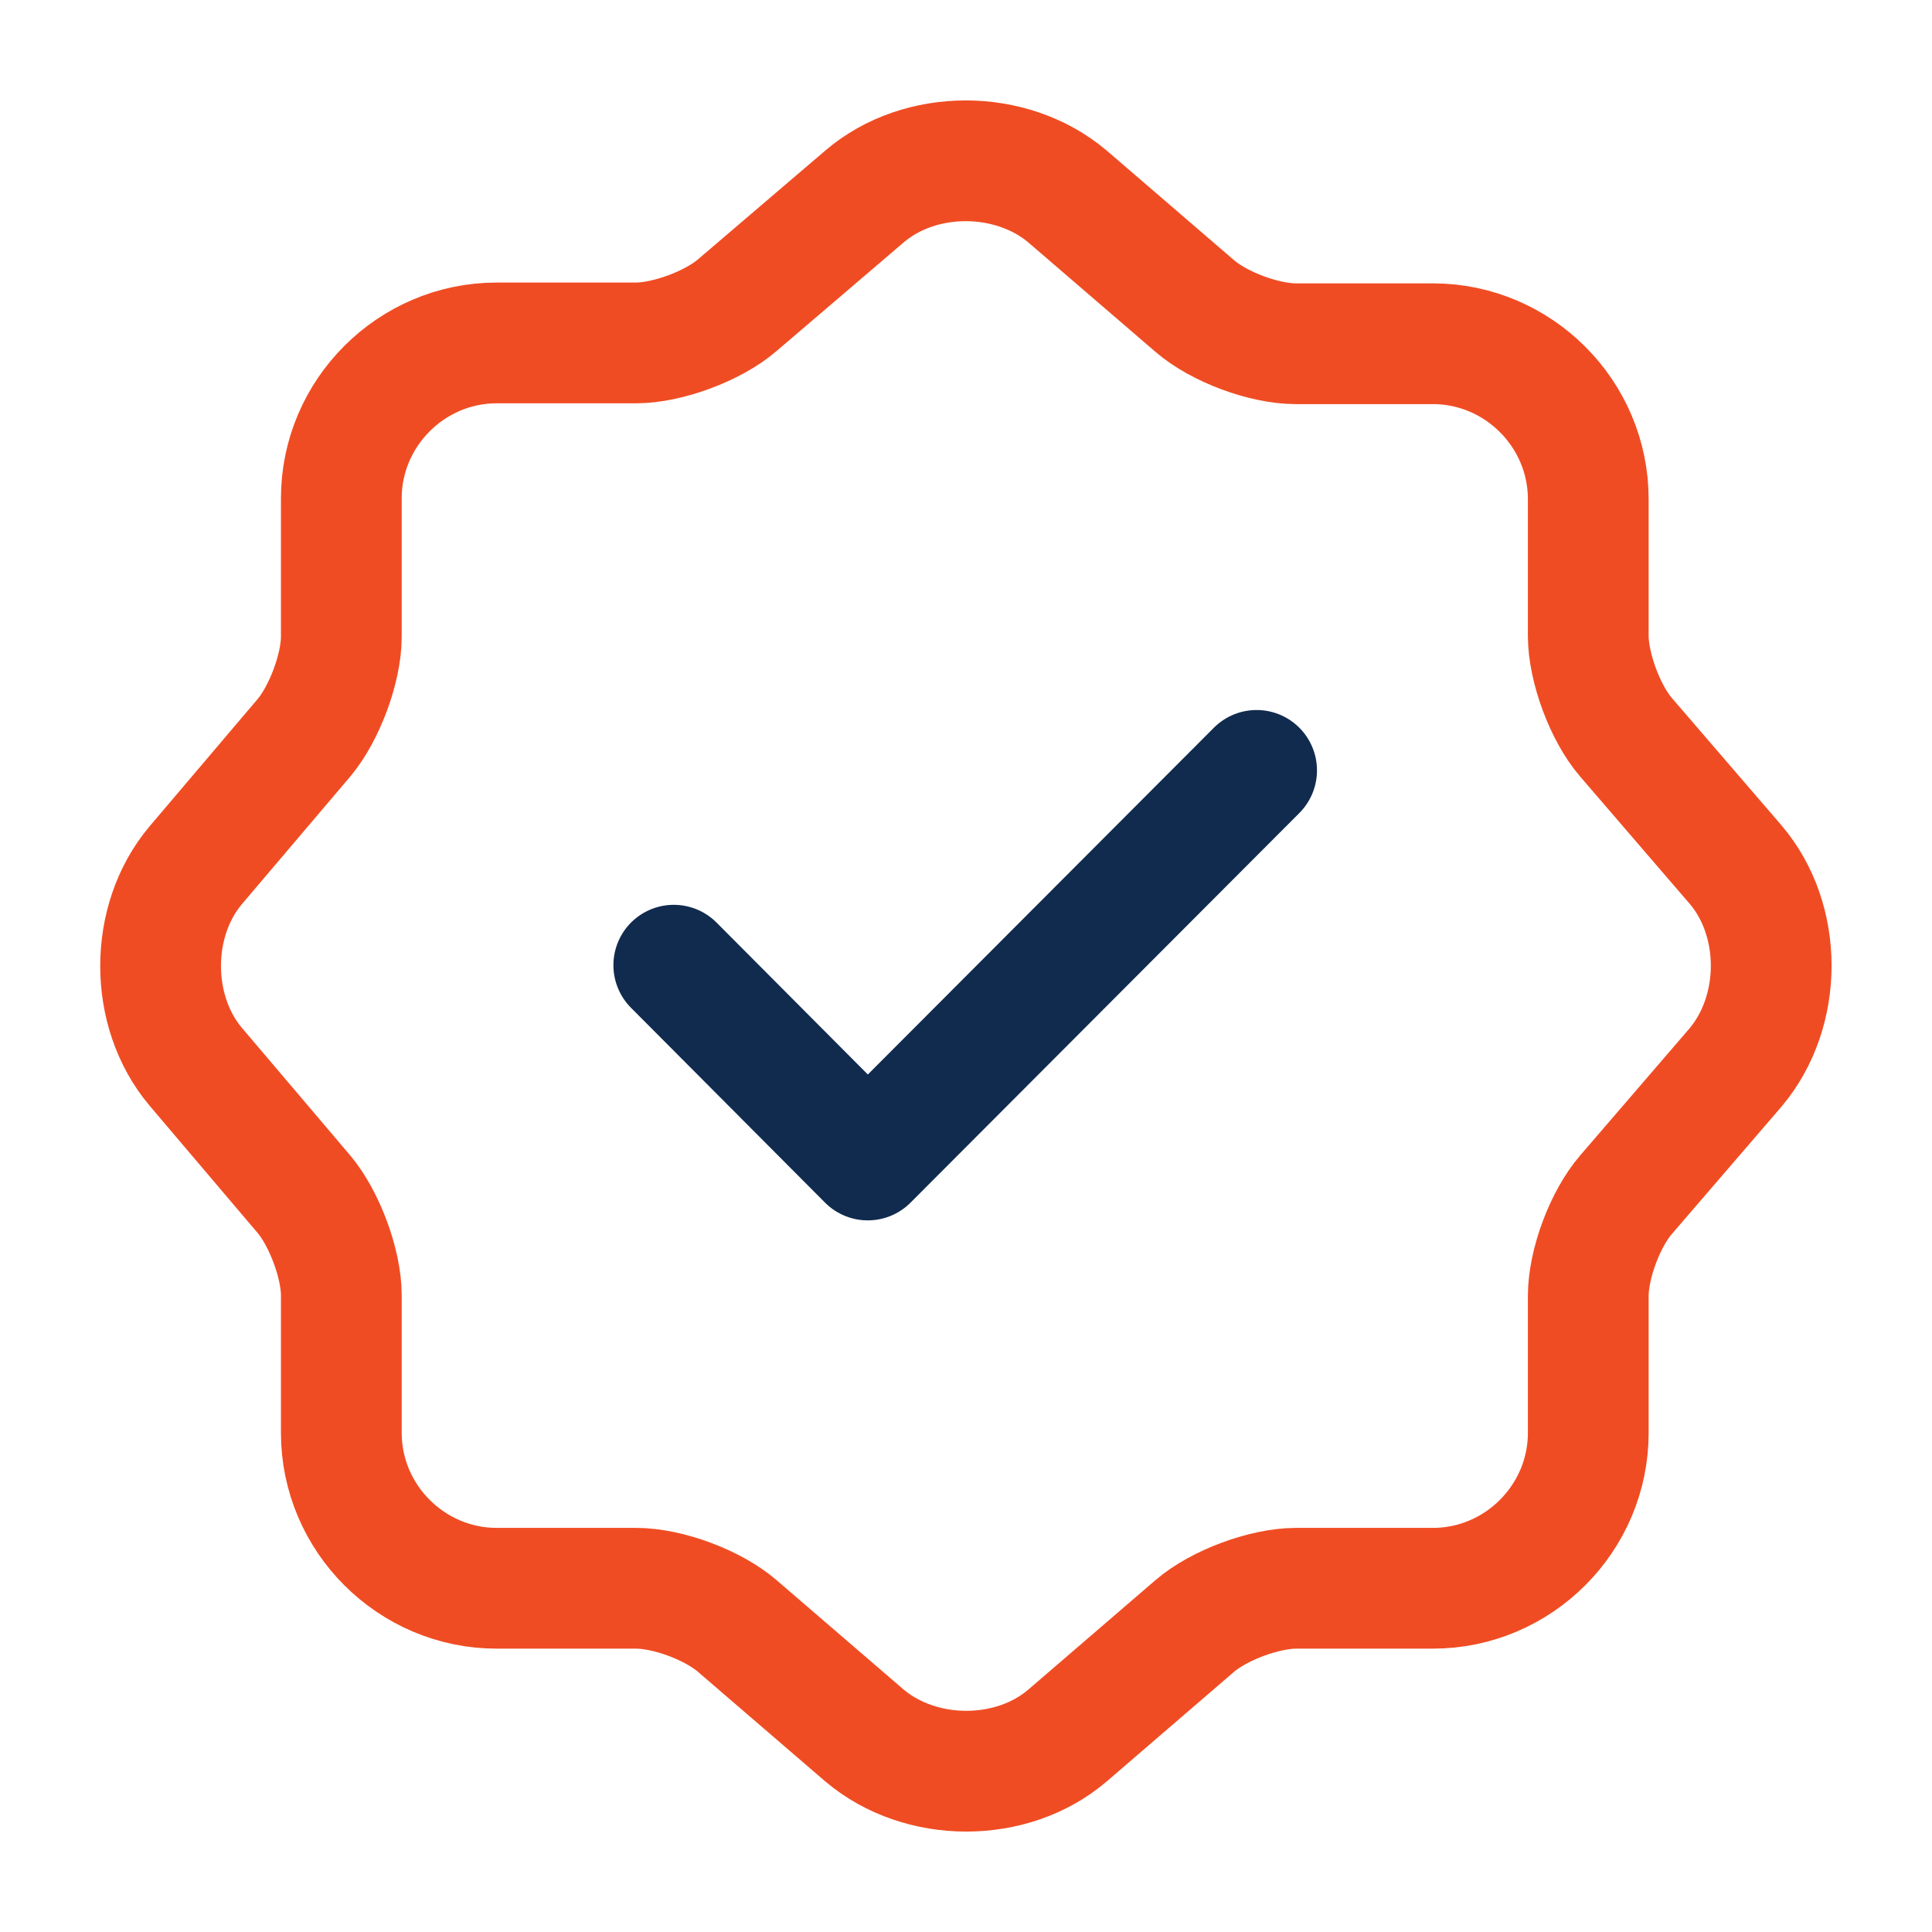
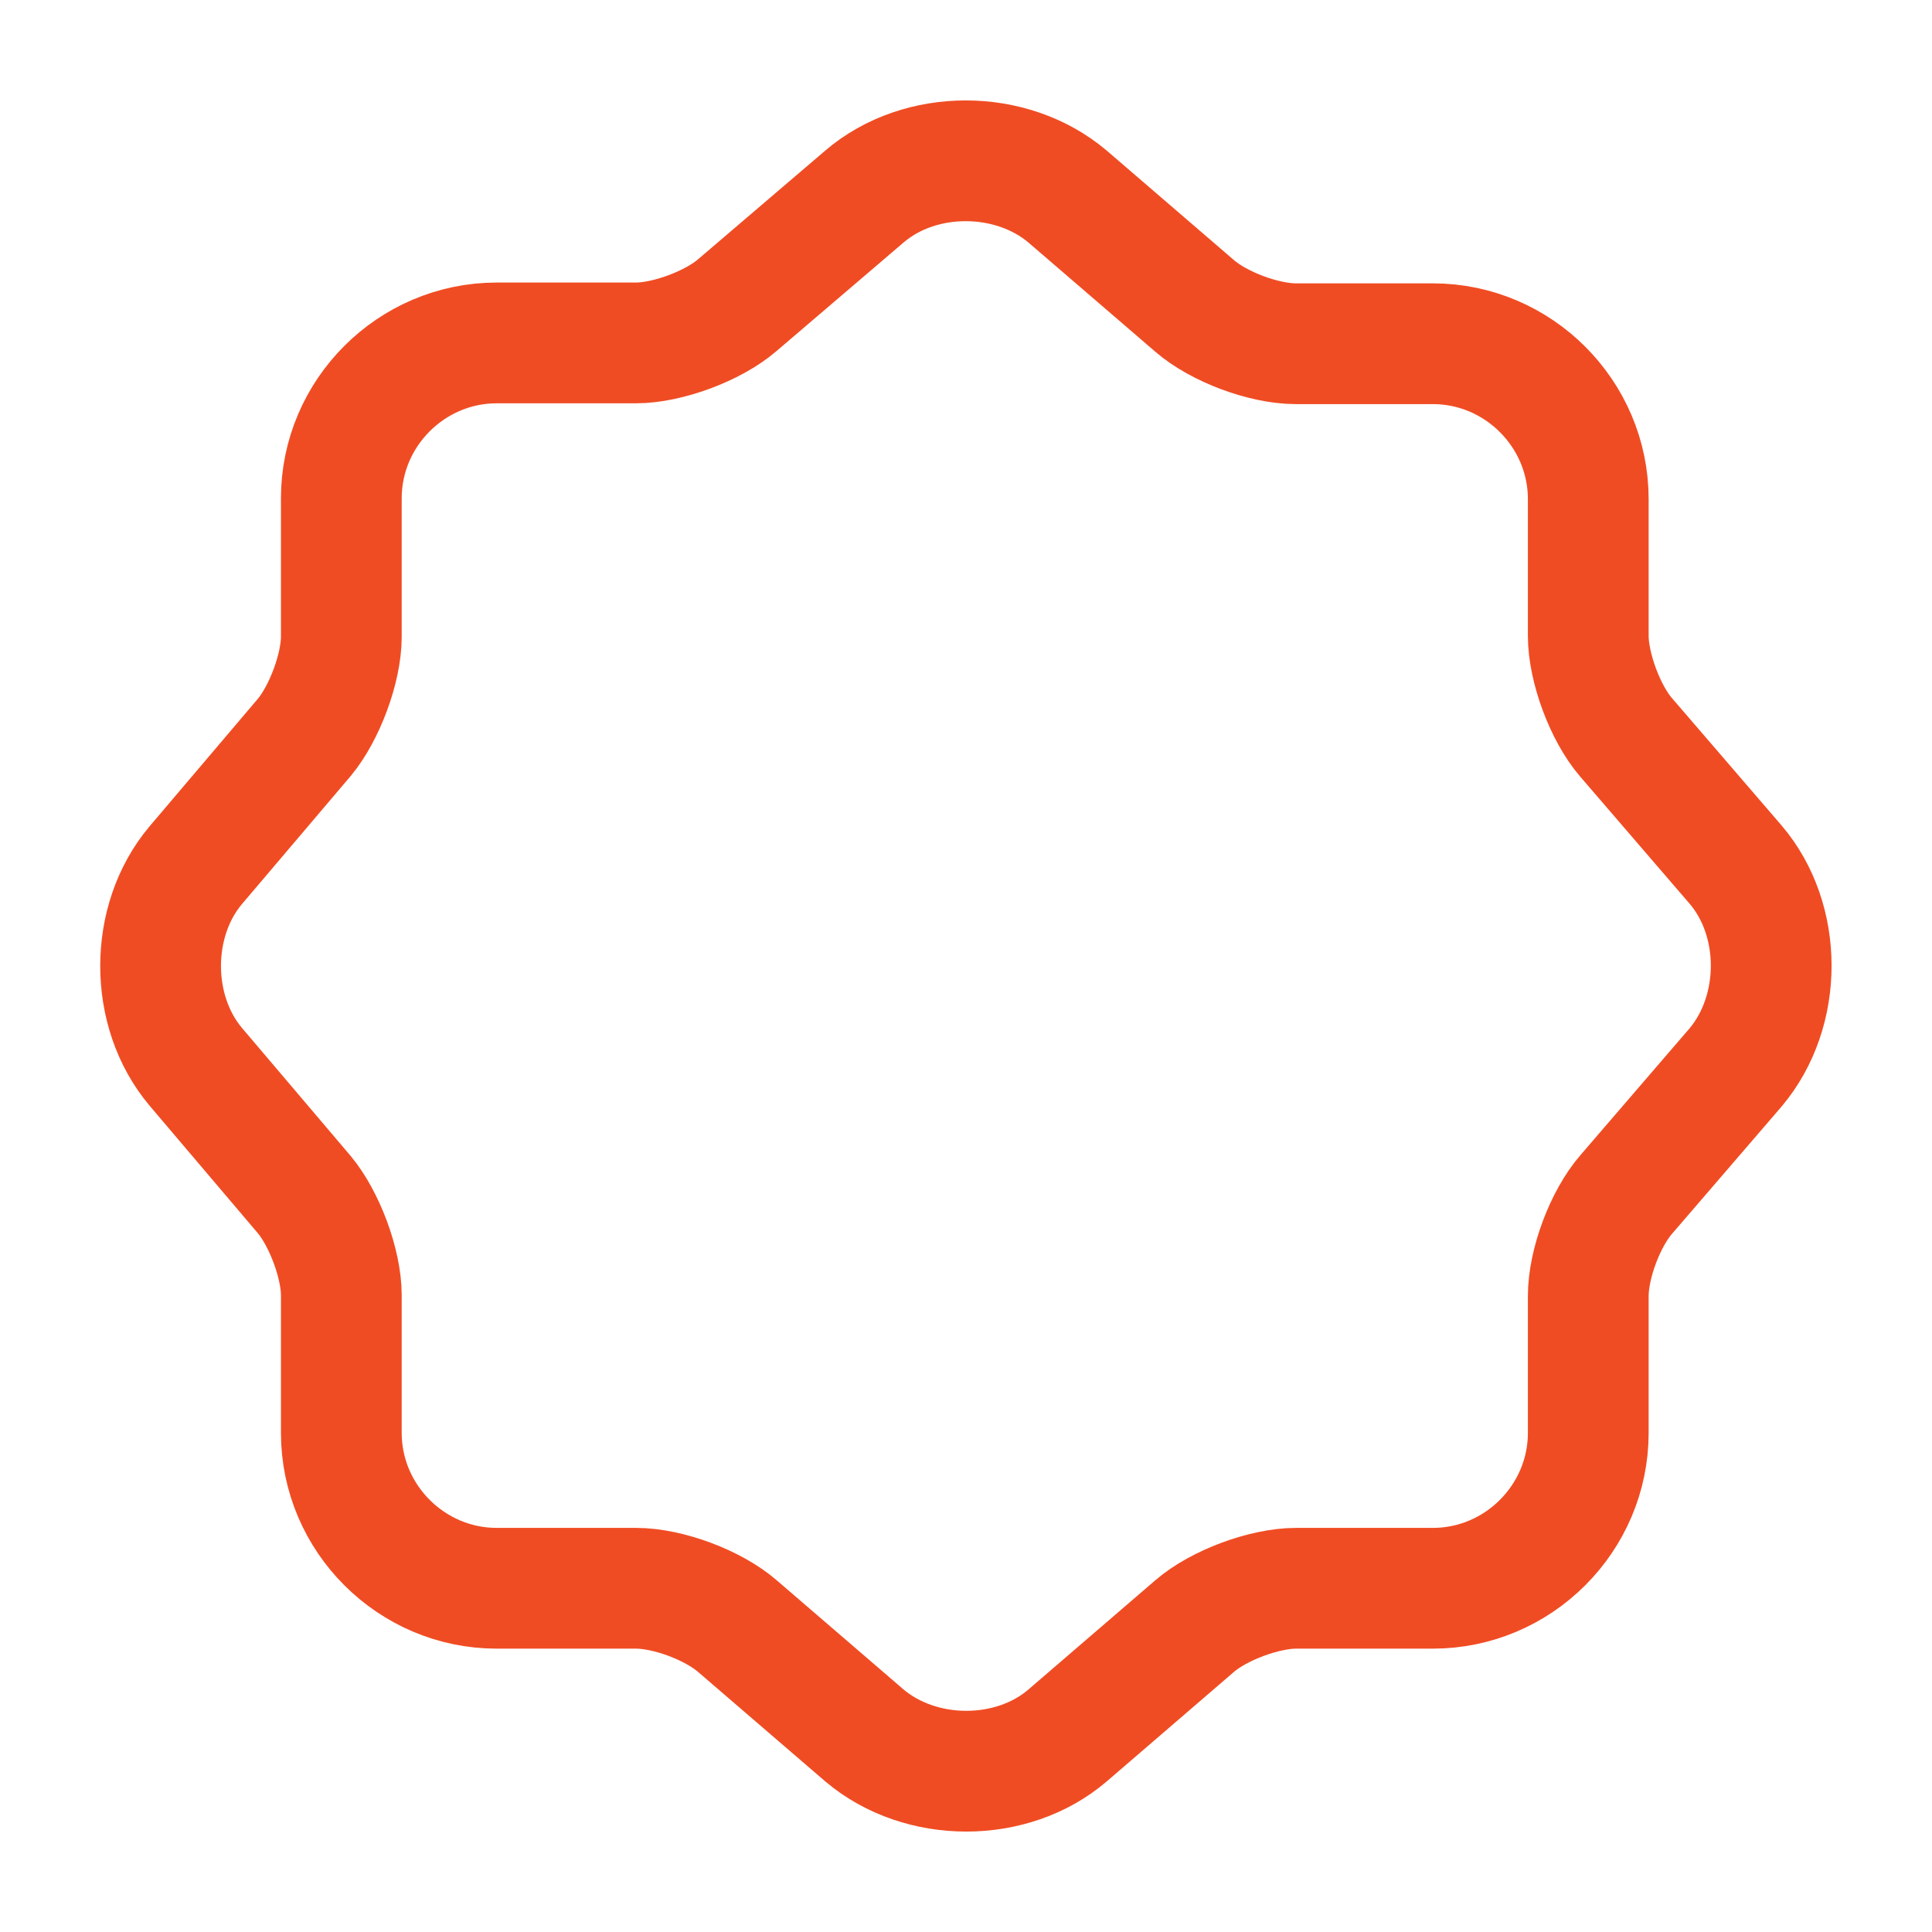
<svg xmlns="http://www.w3.org/2000/svg" id="Layer_1" data-name="Layer 1" viewBox="0 0 24 24">
  <defs>
    <style>
      .cls-1 {
        stroke: #102b4e;
      }

      .cls-1, .cls-2 {
        fill: none;
        stroke-linecap: round;
        stroke-linejoin: round;
        stroke-width: 1.5px;
      }

      .cls-2 {
        stroke: #f04c23;
      }
    </style>
  </defs>
-   <path class="cls-1" d="M8.37,11.99l2.41,2.42,4.83-4.84" />
  <path class="cls-2" d="M10.74,2.44c.69-.59,1.82-.59,2.52,0l1.58,1.36c.3,.26,.86,.47,1.26,.47h1.7c1.06,0,1.93,.87,1.93,1.93v1.7c0,.39,.21,.96,.47,1.26l1.36,1.58c.59,.69,.59,1.82,0,2.52l-1.36,1.58c-.26,.3-.47,.86-.47,1.26v1.7c0,1.06-.87,1.93-1.93,1.93h-1.7c-.39,0-.96,.21-1.26,.47l-1.58,1.36c-.69,.59-1.82,.59-2.52,0l-1.58-1.36c-.3-.26-.86-.47-1.26-.47h-1.73c-1.06,0-1.93-.87-1.93-1.93v-1.71c0-.39-.21-.95-.46-1.25l-1.35-1.59c-.58-.69-.58-1.81,0-2.5l1.35-1.59c.25-.3,.46-.86,.46-1.25v-1.72c0-1.06,.87-1.93,1.93-1.93h1.73c.39,0,.96-.21,1.26-.47l1.58-1.35Z" />
</svg>